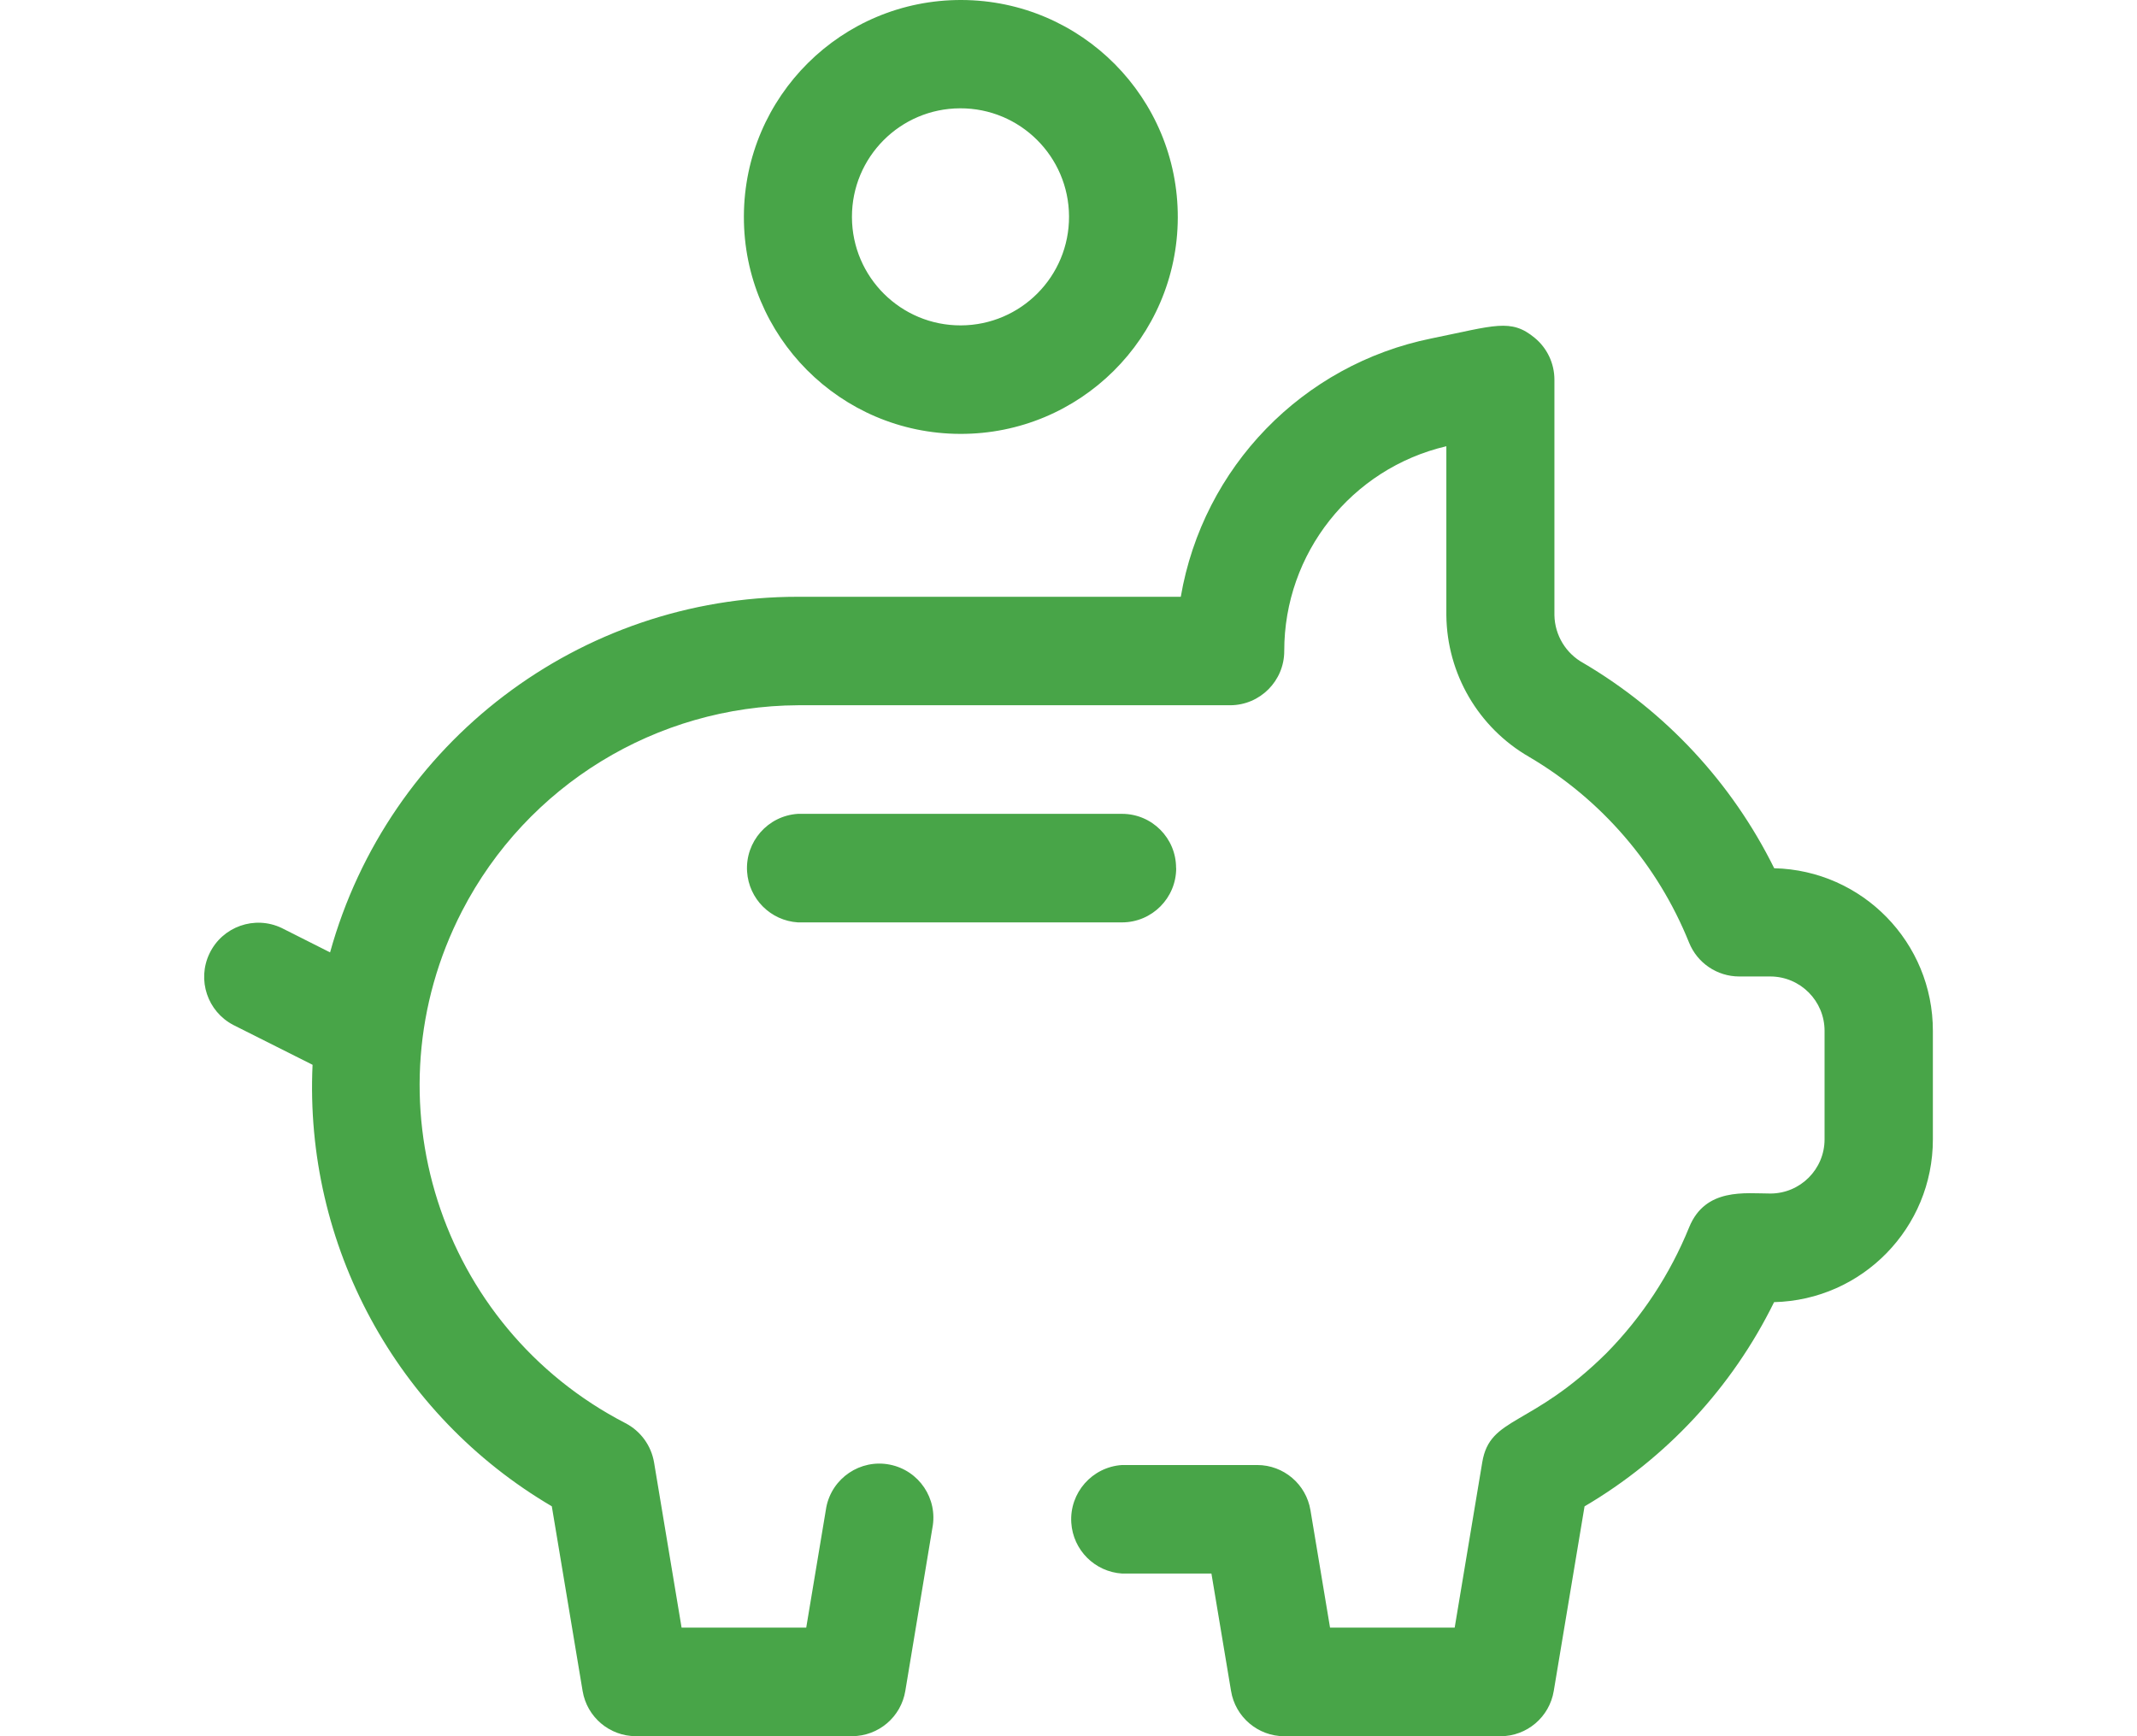
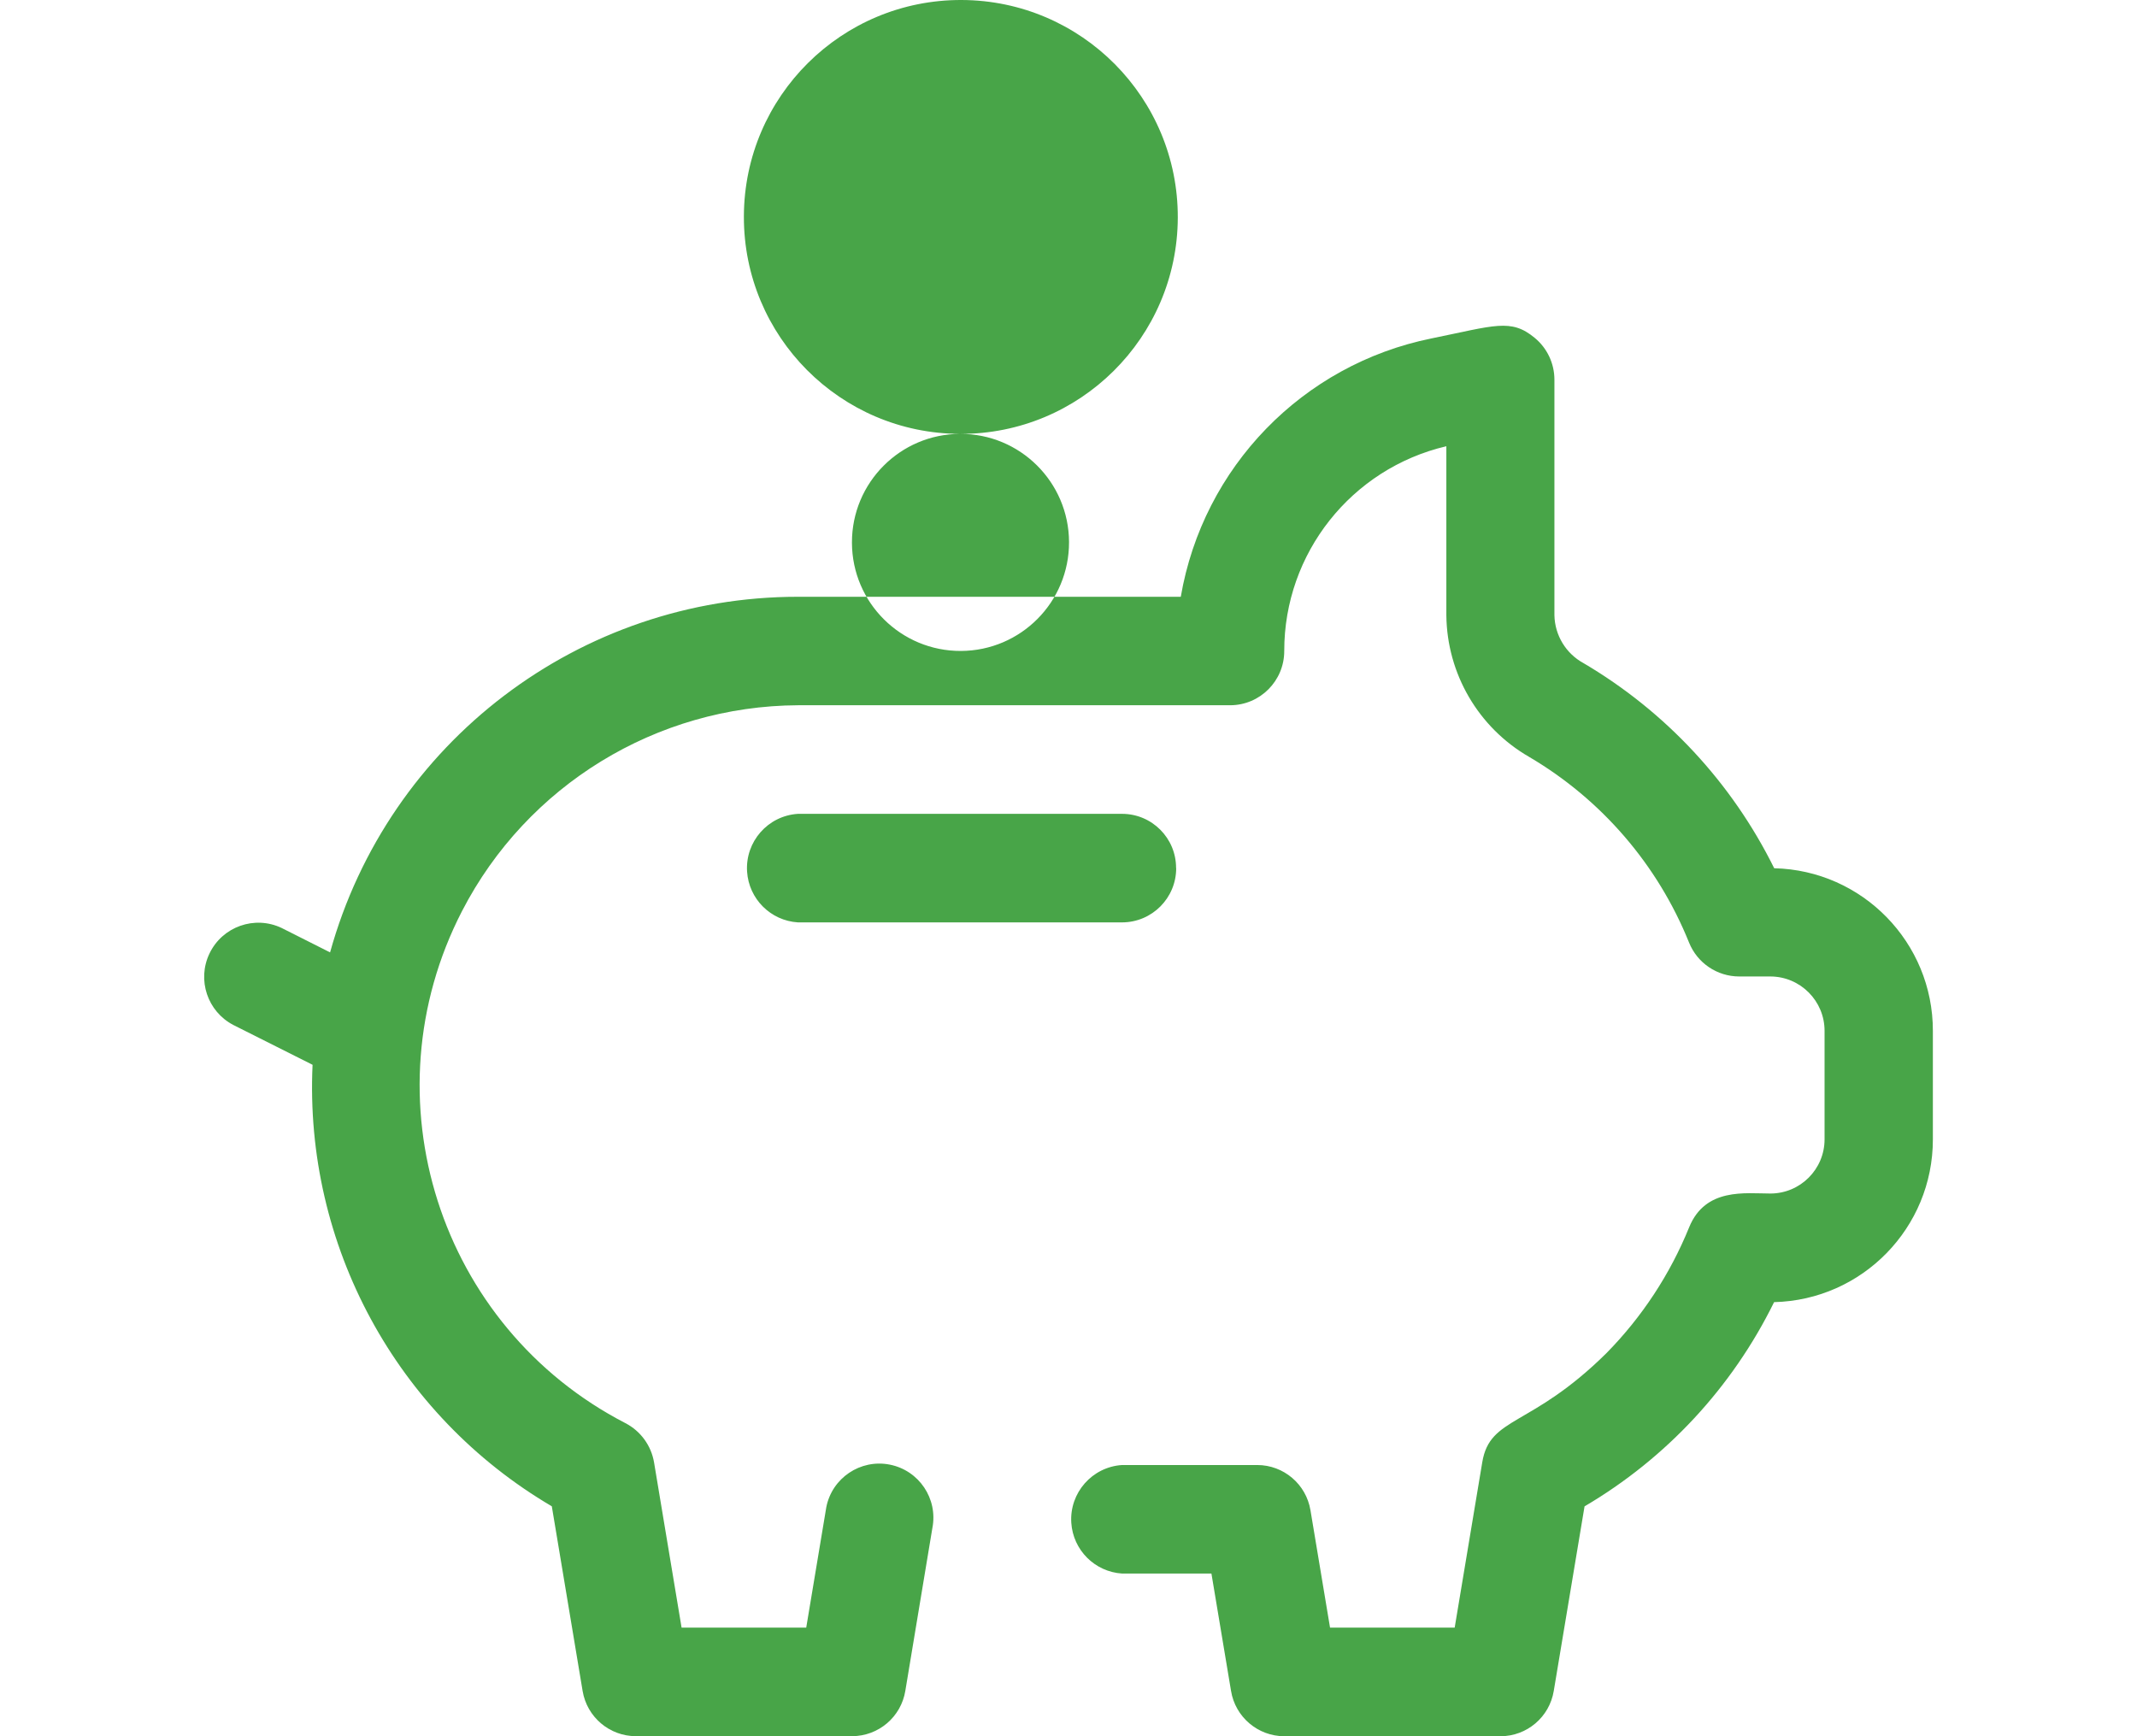
<svg xmlns="http://www.w3.org/2000/svg" version="1.1" id="icon" x="0px" y="0px" viewBox="0 0 79.649 80" style="enable-background:new 0 0 79.649 80;" xml:space="preserve" height="65" width="80">
  <style type="text/css">
	.st0{fill-rule:evenodd;clip-rule:evenodd;fill:#48a548;}
</style>
-   <path class="st0" d="M34.827,19.992c5.521,0.021,10.013-4.438,10.033-9.959  c0.02-5.521-4.438-10.013-9.959-10.033C29.38-0.02,24.888,4.438,24.868,9.959  c-0,0.011-0,0.021-0,0.032C24.86,15.501,29.316,19.977,34.827,19.992z M34.827,4.991  c2.762-0.012,5.01,2.218,5.022,4.98c0.012,2.762-2.218,5.01-4.98,5.022  c-2.762,0.011-5.01-2.218-5.022-4.98c-0-0.007-0-0.014-0-0.021  c-0.002-2.755,2.225-4.992,4.98-5.001V4.991z M72.339,40.005c-1.948-3.937-5.001-7.221-8.786-9.45  c-0.81-0.441-1.321-1.283-1.34-2.205V17.497c0.001-0.749-0.334-1.459-0.914-1.934  c-1.09-0.902-1.84-0.561-4.747,0.03c-5.94,1.202-10.53,5.932-11.554,11.905H27.357  C17.306,27.495,8.488,34.198,5.802,43.883l-2.229-1.123c-1.245-0.594-2.735-0.067-3.329,1.178  c-0.58,1.215-0.092,2.67,1.102,3.291l3.649,1.834c-0.385,8.301,3.859,16.133,11.023,20.343l1.419,8.508  c0.199,1.202,1.238,2.084,2.456,2.084h9.959c1.221-0.002,2.261-0.889,2.455-2.095l1.245-7.496  c0.264-1.35-0.616-2.658-1.966-2.922c-1.35-0.264-2.658,0.616-2.922,1.966  c-0.009,0.045-0.016,0.089-0.022,0.134l-0.902,5.411h-5.743l-1.269-7.616  c-0.132-0.774-0.619-1.442-1.316-1.804c-8.596-4.438-11.967-15.004-7.529-23.6  c2.992-5.795,8.954-9.447,15.476-9.48H47.275c1.379-0.004,2.494-1.126,2.49-2.505  c-0.003-4.497,3.091-8.403,7.469-9.43v7.787c0.027,2.695,1.475,5.175,3.808,6.524  c3.336,1.96,5.929,4.969,7.374,8.558c0.379,0.943,1.293,1.562,2.31,1.563h1.444  c1.378,0.008,2.49,1.128,2.49,2.505v5.001c-0.001,1.376-1.115,2.491-2.49,2.495  c-1.159,0-2.998-0.281-3.748,1.553c-0.88,2.169-2.179,4.145-3.822,5.812  c-3.49,3.447-5.358,2.886-5.712,5.021l-1.27,7.616h-5.743L50.973,69.588  c-0.199-1.202-1.238-2.084-2.456-2.084h-6.222c-1.381,0.088-2.429,1.278-2.342,2.659  c0.08,1.259,1.083,2.262,2.342,2.342h4.115l0.902,5.401c0.194,1.206,1.235,2.093,2.456,2.095h9.959  c1.218-0.001,2.256-0.883,2.455-2.084l1.419-8.508c3.768-2.215,6.805-5.487,8.733-9.41  c4.069-0.099,7.316-3.426,7.316-7.496v-5.001c0.006-4.07-3.241-7.399-7.309-7.496H72.339z   M44.781,39.995c0.003-1.375-1.11-2.493-2.485-2.495c-0.002,0-0.003,0-0.005,0H27.357  c-1.381,0.088-2.429,1.278-2.342,2.659c0.08,1.259,1.083,2.262,2.342,2.342h14.938  c1.38-0.004,2.495-1.125,2.491-2.505l0,0H44.781z" />
+   <path class="st0" d="M34.827,19.992c5.521,0.021,10.013-4.438,10.033-9.959  c0.02-5.521-4.438-10.013-9.959-10.033C29.38-0.02,24.888,4.438,24.868,9.959  c-0,0.011-0,0.021-0,0.032C24.86,15.501,29.316,19.977,34.827,19.992z c2.762-0.012,5.01,2.218,5.022,4.98c0.012,2.762-2.218,5.01-4.98,5.022  c-2.762,0.011-5.01-2.218-5.022-4.98c-0-0.007-0-0.014-0-0.021  c-0.002-2.755,2.225-4.992,4.98-5.001V4.991z M72.339,40.005c-1.948-3.937-5.001-7.221-8.786-9.45  c-0.81-0.441-1.321-1.283-1.34-2.205V17.497c0.001-0.749-0.334-1.459-0.914-1.934  c-1.09-0.902-1.84-0.561-4.747,0.03c-5.94,1.202-10.53,5.932-11.554,11.905H27.357  C17.306,27.495,8.488,34.198,5.802,43.883l-2.229-1.123c-1.245-0.594-2.735-0.067-3.329,1.178  c-0.58,1.215-0.092,2.67,1.102,3.291l3.649,1.834c-0.385,8.301,3.859,16.133,11.023,20.343l1.419,8.508  c0.199,1.202,1.238,2.084,2.456,2.084h9.959c1.221-0.002,2.261-0.889,2.455-2.095l1.245-7.496  c0.264-1.35-0.616-2.658-1.966-2.922c-1.35-0.264-2.658,0.616-2.922,1.966  c-0.009,0.045-0.016,0.089-0.022,0.134l-0.902,5.411h-5.743l-1.269-7.616  c-0.132-0.774-0.619-1.442-1.316-1.804c-8.596-4.438-11.967-15.004-7.529-23.6  c2.992-5.795,8.954-9.447,15.476-9.48H47.275c1.379-0.004,2.494-1.126,2.49-2.505  c-0.003-4.497,3.091-8.403,7.469-9.43v7.787c0.027,2.695,1.475,5.175,3.808,6.524  c3.336,1.96,5.929,4.969,7.374,8.558c0.379,0.943,1.293,1.562,2.31,1.563h1.444  c1.378,0.008,2.49,1.128,2.49,2.505v5.001c-0.001,1.376-1.115,2.491-2.49,2.495  c-1.159,0-2.998-0.281-3.748,1.553c-0.88,2.169-2.179,4.145-3.822,5.812  c-3.49,3.447-5.358,2.886-5.712,5.021l-1.27,7.616h-5.743L50.973,69.588  c-0.199-1.202-1.238-2.084-2.456-2.084h-6.222c-1.381,0.088-2.429,1.278-2.342,2.659  c0.08,1.259,1.083,2.262,2.342,2.342h4.115l0.902,5.401c0.194,1.206,1.235,2.093,2.456,2.095h9.959  c1.218-0.001,2.256-0.883,2.455-2.084l1.419-8.508c3.768-2.215,6.805-5.487,8.733-9.41  c4.069-0.099,7.316-3.426,7.316-7.496v-5.001c0.006-4.07-3.241-7.399-7.309-7.496H72.339z   M44.781,39.995c0.003-1.375-1.11-2.493-2.485-2.495c-0.002,0-0.003,0-0.005,0H27.357  c-1.381,0.088-2.429,1.278-2.342,2.659c0.08,1.259,1.083,2.262,2.342,2.342h14.938  c1.38-0.004,2.495-1.125,2.491-2.505l0,0H44.781z" />
</svg>